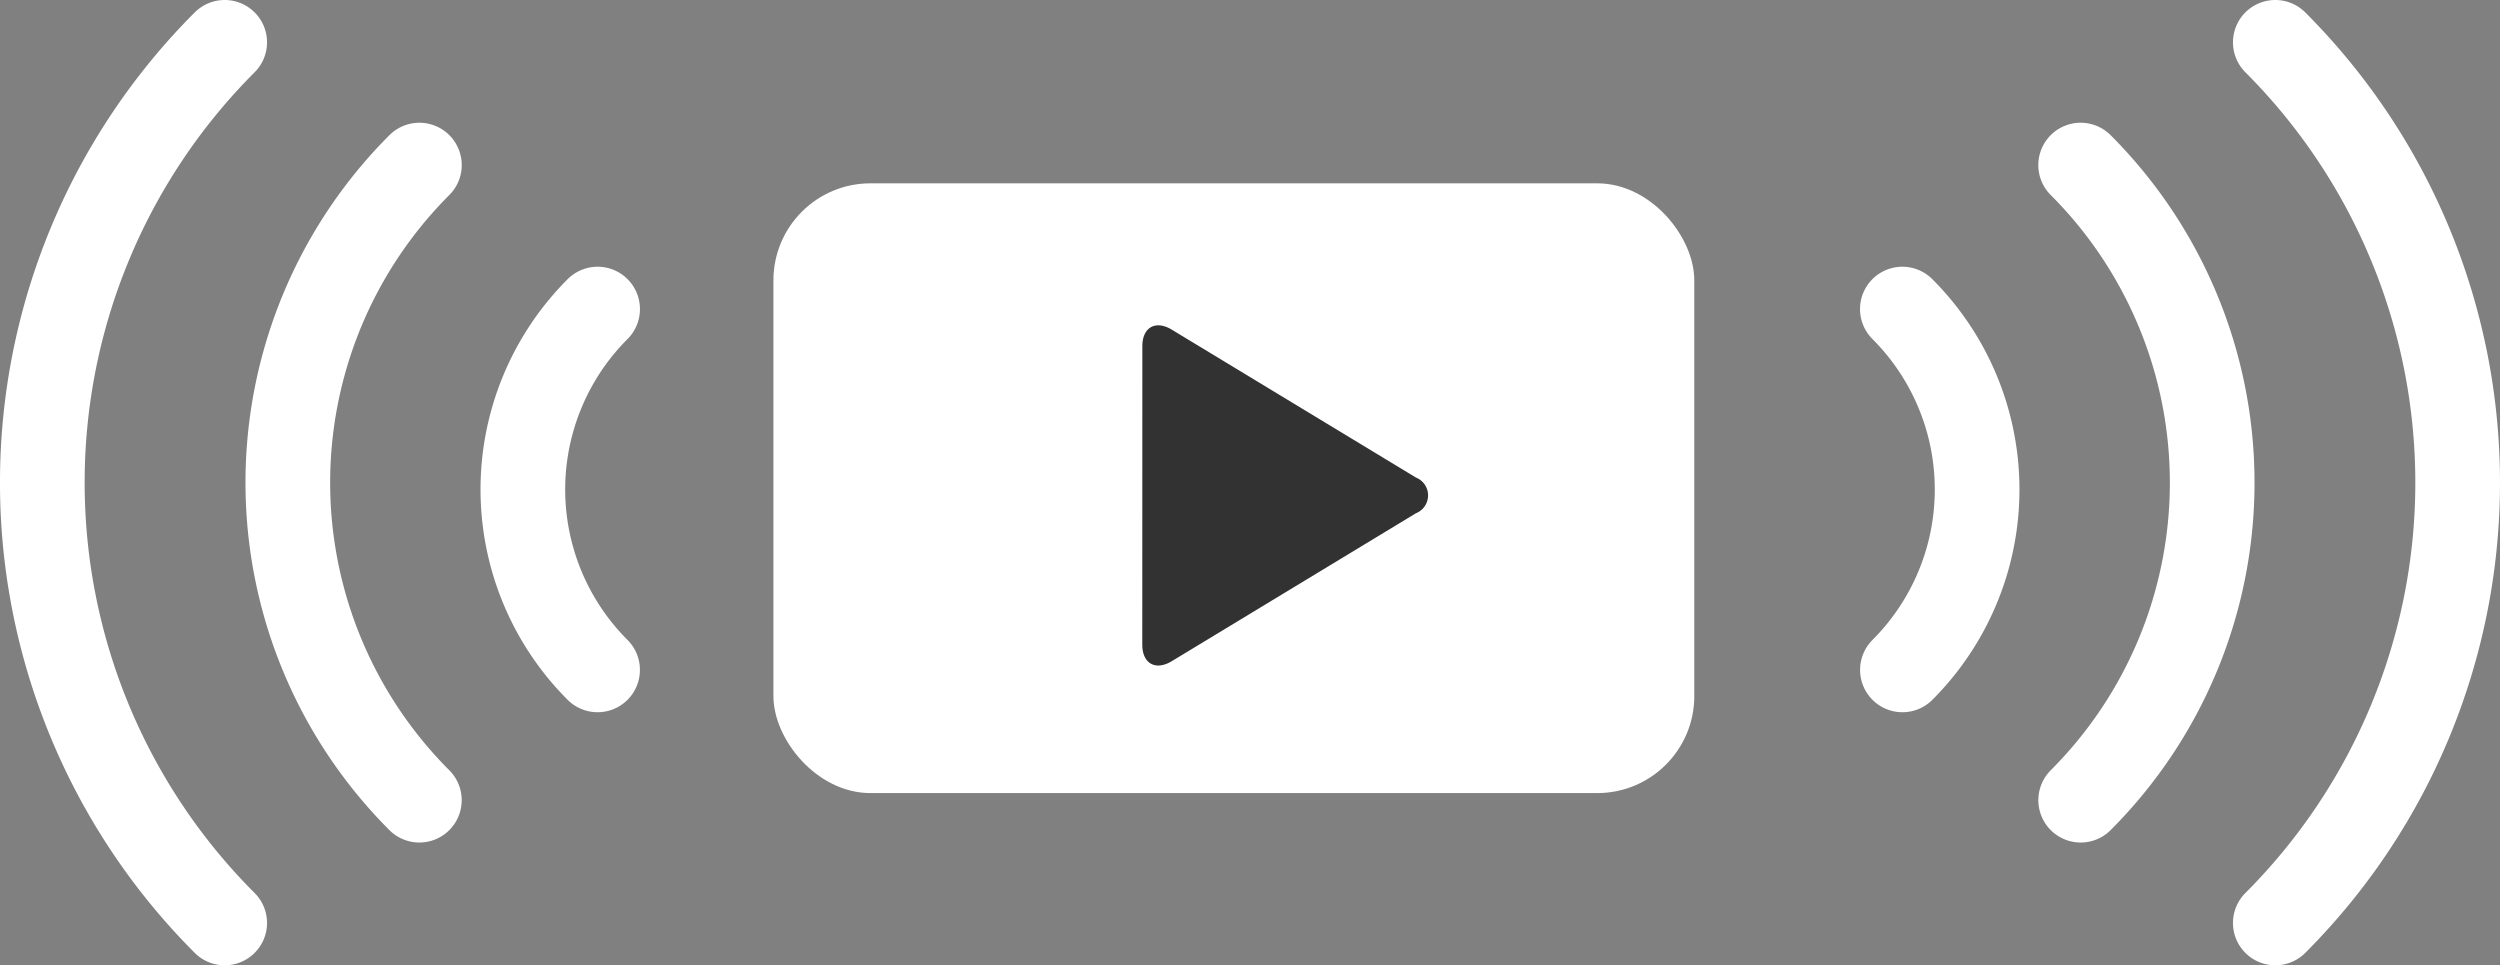
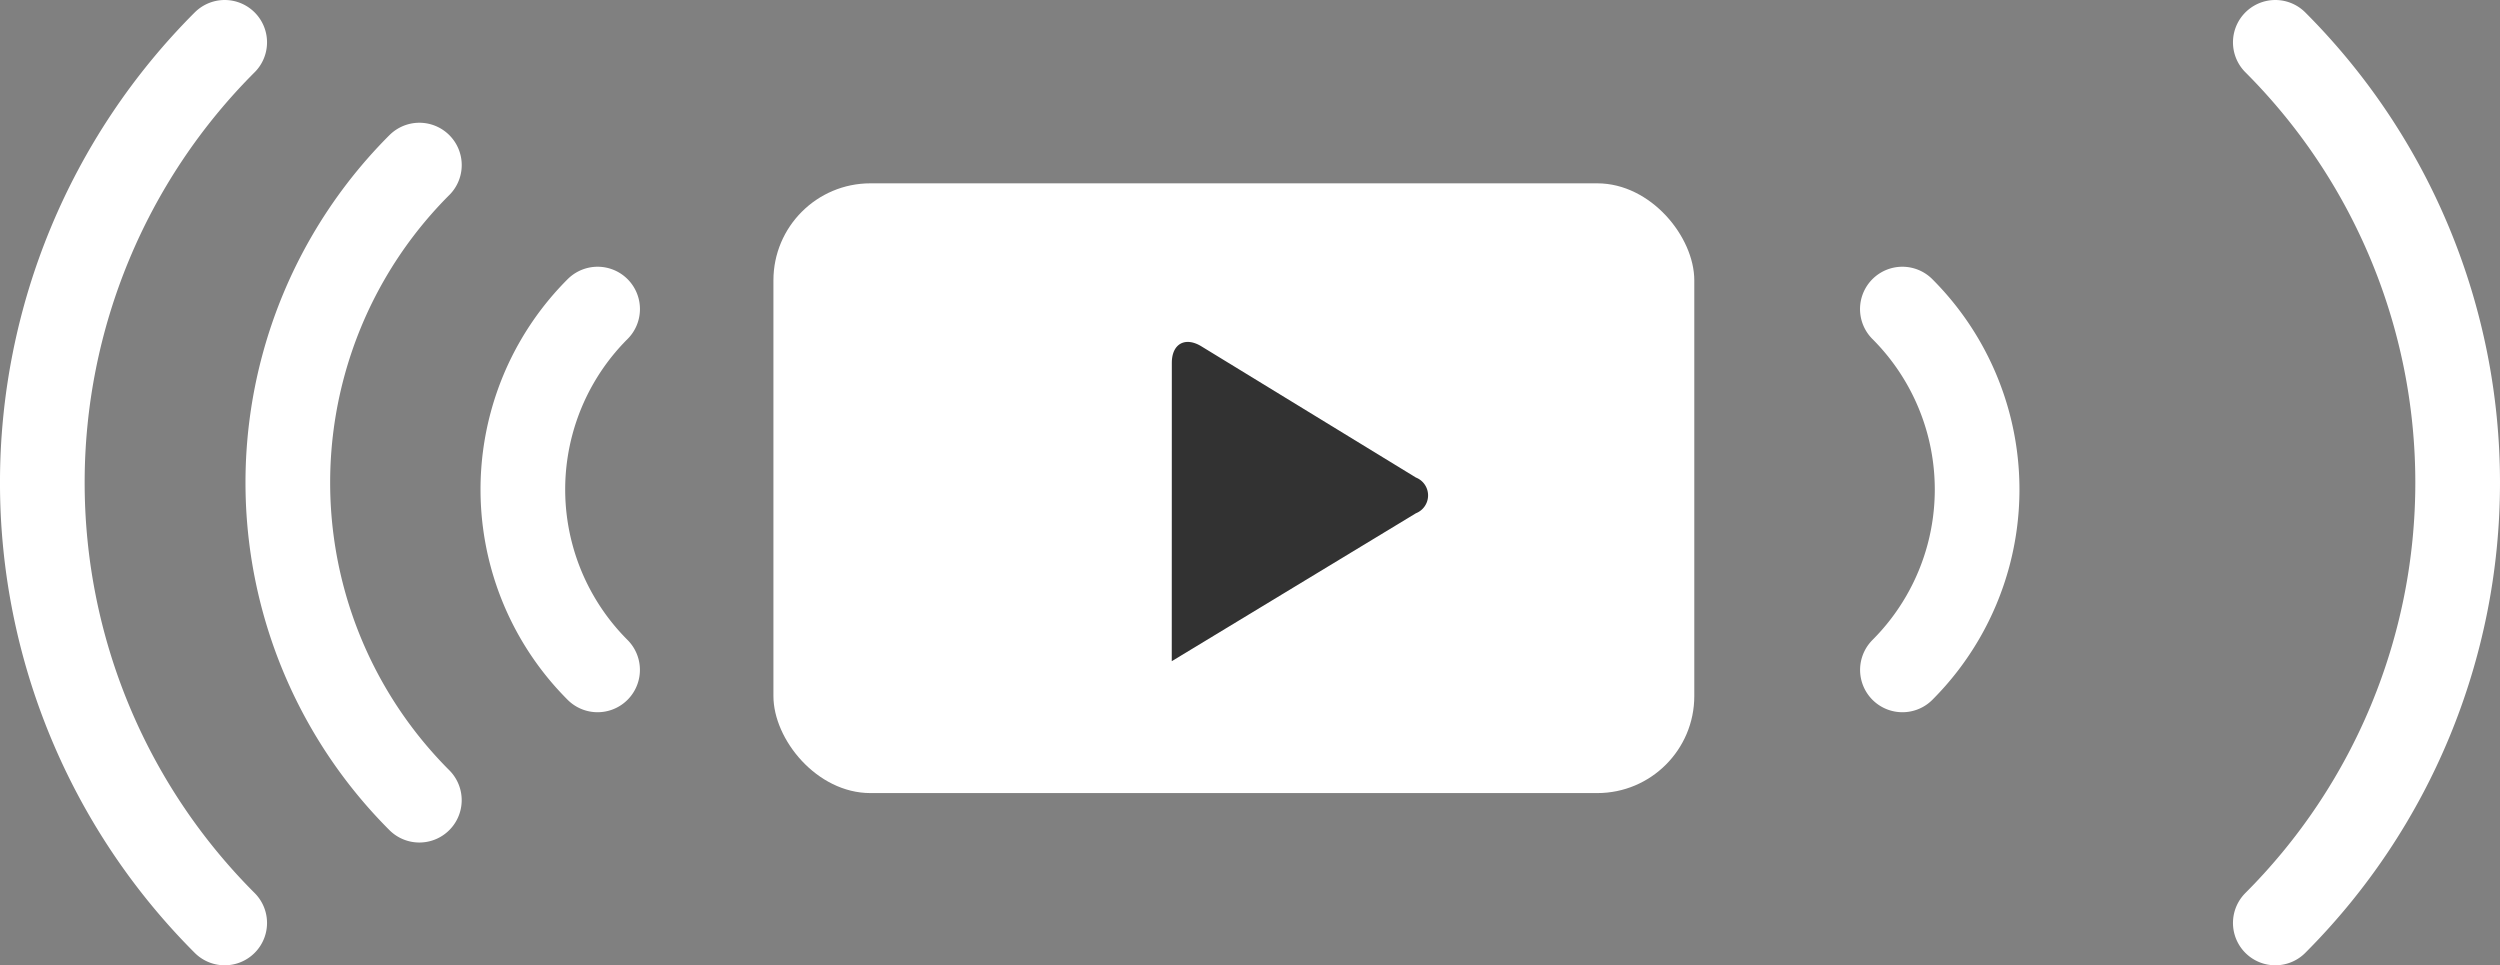
<svg xmlns="http://www.w3.org/2000/svg" width="76.827" height="29.663" viewBox="0 0 76.827 29.663">
  <rect x="0" y="0" width="76.827" height="29.663" fill="#808080" stroke="none" />
  <defs>
    <style>.cls-1{fill:#fff;}.cls-2{fill:#323232;}.cls-3{fill:none;stroke:#fff;stroke-linecap:round;stroke-miterlimit:10;stroke-width:2.602px;}</style>
  </defs>
  <g id="レイヤー_2" data-name="レイヤー 2">
    <g id="レイヤー_4" data-name="レイヤー 4">
      <rect class="cls-1" x="23.768" y="5.634" width="28.299" height="18.738" rx="2.981" />
-       <path class="cls-2" d="M43.512,14.675a.59.59,0,0,1,0,1.098l-7.503,4.546c-.499.302-.906.072-.906-.51l.002-9.168c0-.583.407-.812.905-.51Z" />
-       <path class="cls-3" d="M63.94,5.073a13.801,13.801,0,0,1,.001,19.517" />
+       <path class="cls-2" d="M43.512,14.675a.59.59,0,0,1,0,1.098l-7.503,4.546l.002-9.168c0-.583.407-.812.905-.51Z" />
      <path class="cls-3" d="M58.461,9.498a7.84,7.84,0,0,1,.002,11.088" />
      <path class="cls-3" d="M69.922,1.301a19.138,19.138,0,0,1,0,27.062" />
      <path class="cls-3" d="M12.888,5.073a13.8,13.8,0,0,0-.001,19.517" />
      <path class="cls-3" d="M18.365,9.498a7.84,7.84,0,0,0-.001,11.088" />
      <path class="cls-3" d="M6.905,1.301a19.136,19.136,0,0,0,0,27.062" />
    </g>
  </g>
</svg>